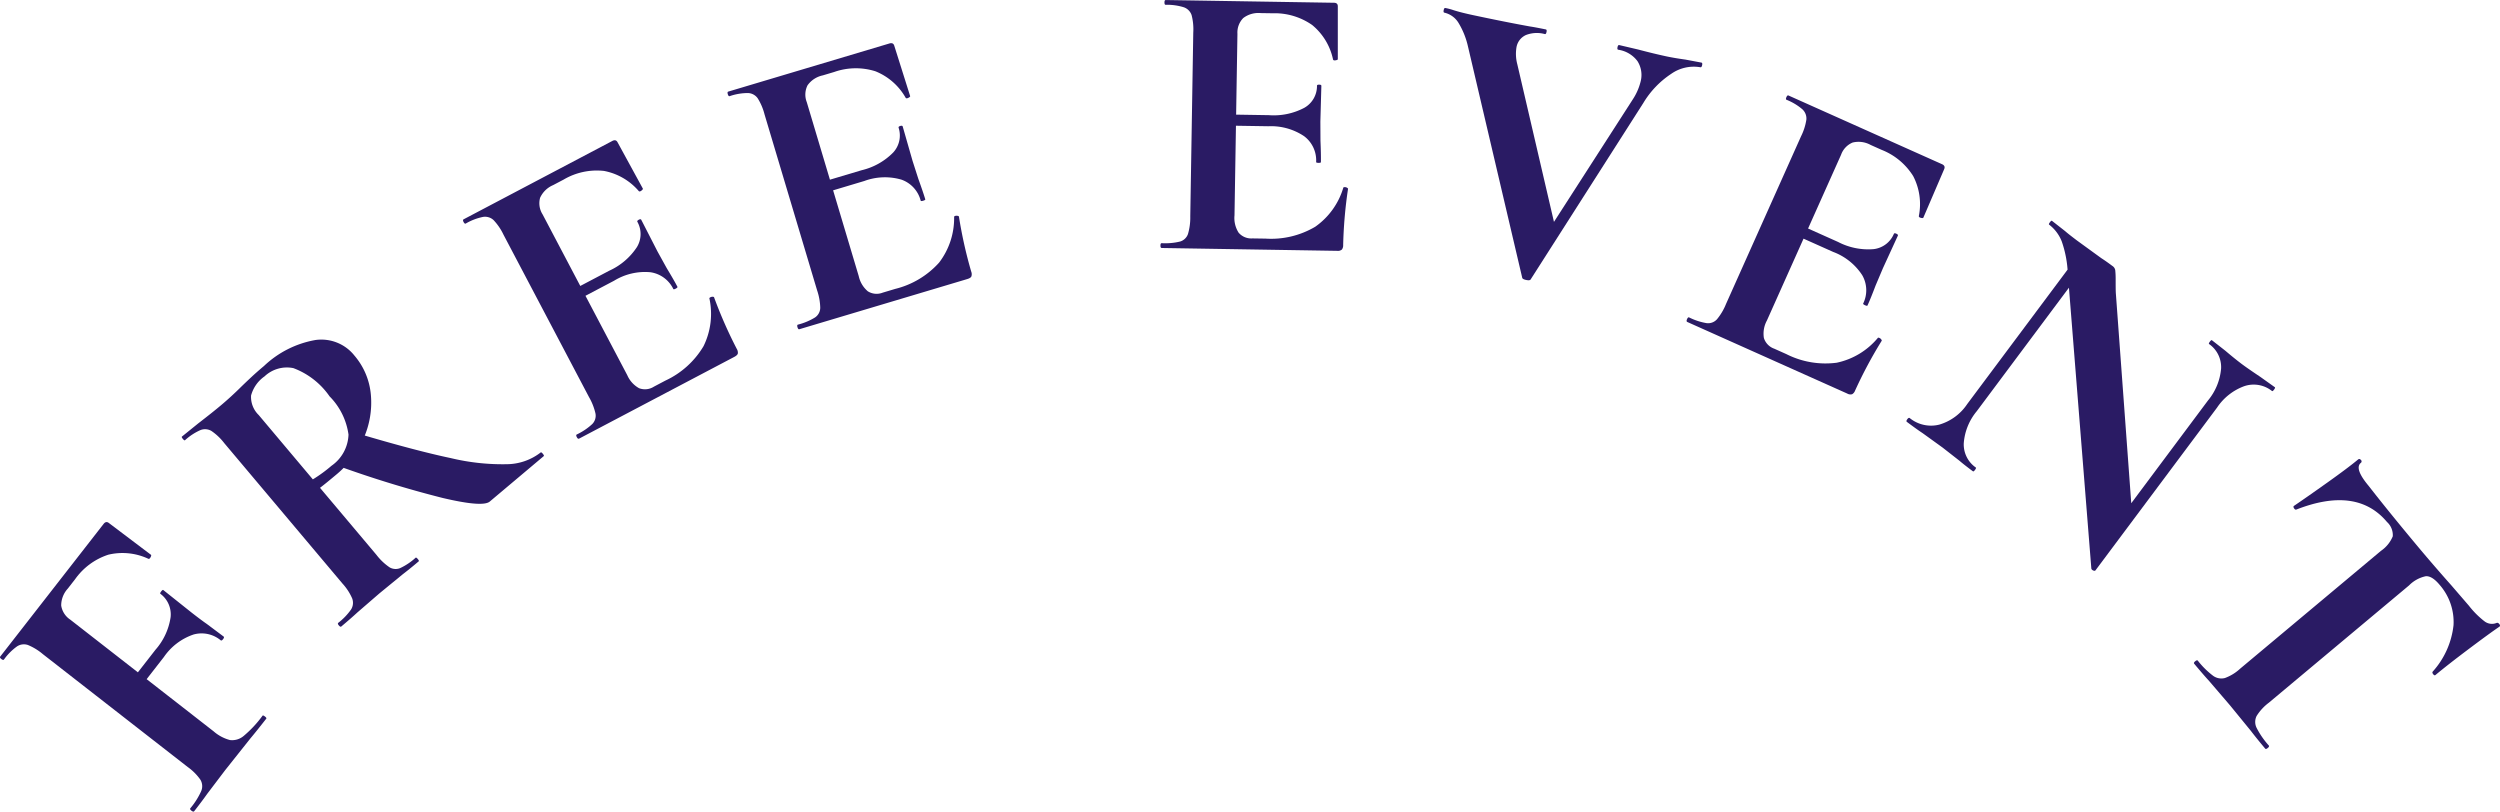
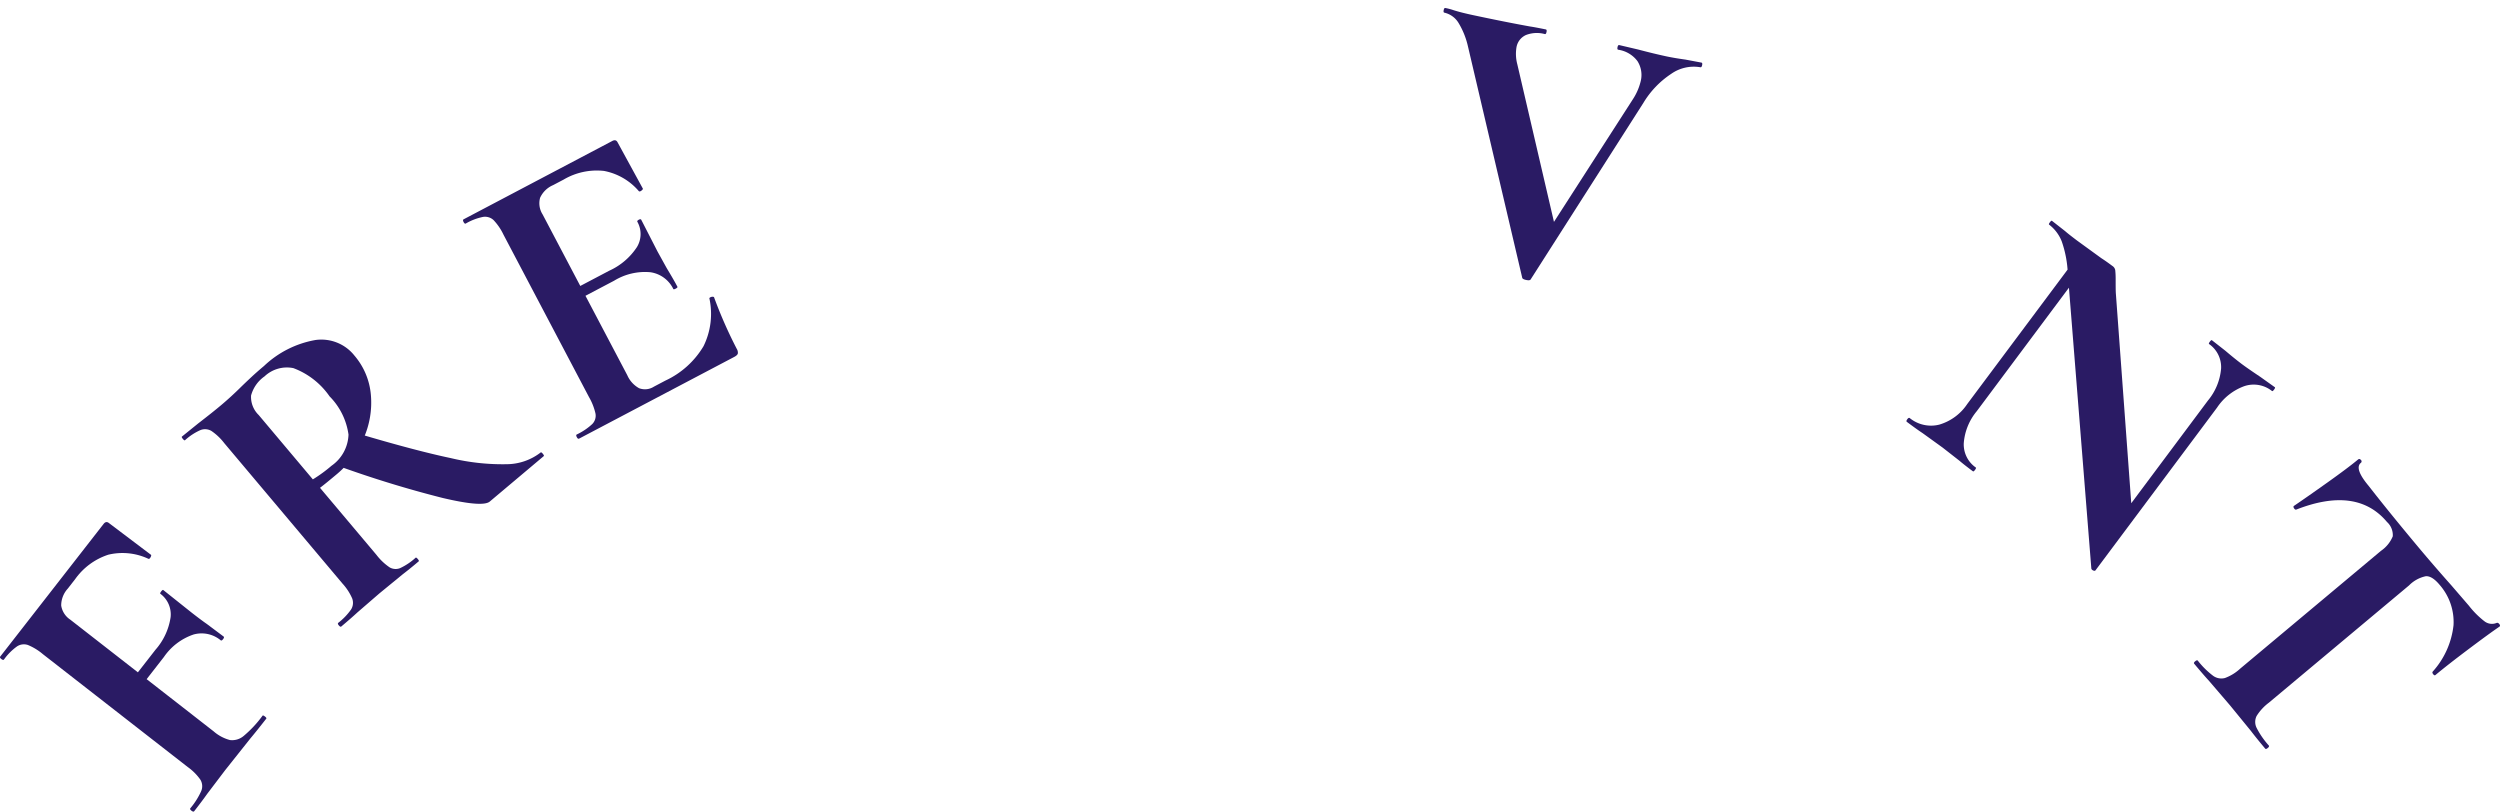
<svg xmlns="http://www.w3.org/2000/svg" width="151.232" height="49.095" viewBox="0 0 151.232 49.095">
  <g transform="translate(-2133.822 -1247.72)">
    <path d="M2145.405,1296.761c-.076-.059-.1-.108-.069-.145a4.466,4.466,0,0,0,.657-1.04.756.756,0,0,0-.052-.694,3.194,3.194,0,0,0-.76-.761l-8.766-6.83a3.4,3.4,0,0,0-.906-.554.751.751,0,0,0-.664.091,3.424,3.424,0,0,0-.783.789c-.03.038-.083.028-.159-.031s-.1-.107-.068-.146l6.254-8.026q.148-.189.318-.057l2.547,1.924c.025.02.018.07-.024.149s-.086.11-.133.093a3.679,3.679,0,0,0-2.425-.247,3.967,3.967,0,0,0-2.006,1.481l-.442.568a1.515,1.515,0,0,0-.4,1.025,1.249,1.249,0,0,0,.55.855l8.671,6.756a2.45,2.45,0,0,0,.988.527,1.082,1.082,0,0,0,.841-.258,6.878,6.878,0,0,0,1.131-1.217c.02-.026.068-.009.144.05s.1.1.084.126q-.606.777-.963,1.2l-1.524,1.917-1.088,1.434c-.184.262-.448.615-.792,1.056C2145.533,1296.831,2145.481,1296.82,2145.405,1296.761Zm.1-10.649a3.553,3.553,0,0,0-1.765,1.348l-1.829,2.348-.53-.413,1.844-2.367a3.817,3.817,0,0,0,.918-1.978,1.549,1.549,0,0,0-.62-1.41c-.026-.02-.008-.068.05-.144s.1-.1.126-.084l1.708,1.361c.405.316.712.545.924.69l1.019.763c.037.029.026.082-.033.158s-.107.1-.145.069A1.805,1.805,0,0,0,2145.5,1286.112Z" fill="#2A1B64" />
    <path d="M2152.9,1268.289a2.555,2.555,0,0,1,2.364.943,4.192,4.192,0,0,1,.995,2.394,5.3,5.3,0,0,1-.446,2.619,5.866,5.866,0,0,1-1.608,2.152q-.715.6-1.025.833l3.416,4.057a3.448,3.448,0,0,0,.787.749.719.719,0,0,0,.651.048,3.707,3.707,0,0,0,.931-.627c.024-.02.068.006.13.079s.08.12.055.141c-.4.341-.727.6-.969.786l-1.411,1.156-1.326,1.147c-.234.218-.559.5-.975.852-.037.031-.086.01-.148-.063s-.075-.126-.038-.157a3.732,3.732,0,0,0,.777-.81.757.757,0,0,0,.066-.668,3.249,3.249,0,0,0-.587-.9l-7.156-8.5a3.364,3.364,0,0,0-.772-.731.759.759,0,0,0-.669-.049,3.446,3.446,0,0,0-.929.611c-.025.02-.068-.006-.129-.079s-.081-.122-.057-.142l.99-.8q.875-.674,1.371-1.092.624-.523,1.256-1.152c.15-.145.338-.325.567-.539s.489-.443.783-.69A6.039,6.039,0,0,1,2152.9,1268.289Zm-1.33,1.7a1.968,1.968,0,0,0-1.746.5,2.065,2.065,0,0,0-.814,1.157,1.52,1.52,0,0,0,.461,1.18l3.276,3.893a8.671,8.671,0,0,0,1.127-.822,2.392,2.392,0,0,0,1.03-1.888,4.08,4.08,0,0,0-1.146-2.313A4.634,4.634,0,0,0,2151.566,1269.988Zm9.026,7.853a66.215,66.215,0,0,1-6.348-1.95l1.257-1.937q3.471,1.032,5.588,1.477a13.364,13.364,0,0,0,3.4.369,3.385,3.385,0,0,0,2.037-.711c.025-.021.068.006.129.08s.081.12.057.141l-3.269,2.751Q2163.022,1278.416,2160.592,1277.841Z" fill="#2A1B64" />
    <path d="M2168.714,1274.162c-.045-.085-.046-.139,0-.16a3.715,3.715,0,0,0,.932-.627.719.719,0,0,0,.2-.632,3.537,3.537,0,0,0-.392-1l-5.177-9.832a3.4,3.4,0,0,0-.6-.878.755.755,0,0,0-.643-.19,3.428,3.428,0,0,0-1.038.4c-.043.023-.086-.009-.131-.093s-.045-.139,0-.162l9-4.742c.142-.074.246-.048.314.08l1.529,2.8c.016.028-.013.07-.083.125s-.124.065-.16.03a3.671,3.671,0,0,0-2.108-1.222,3.949,3.949,0,0,0-2.438.524l-.637.335a1.52,1.52,0,0,0-.789.769,1.251,1.251,0,0,0,.151,1l5.122,9.726a1.656,1.656,0,0,0,.714.79,1,1,0,0,0,.9-.094l.7-.369a5.243,5.243,0,0,0,2.3-2.078,4.422,4.422,0,0,0,.359-2.873c-.016-.028,0-.058.062-.088a.249.249,0,0,1,.133-.029c.047,0,.074.011.081.025a27.024,27.024,0,0,0,1.376,3.127.431.431,0,0,1,.065.278c-.016.072-.089.141-.216.208l-9.385,4.943C2168.8,1274.278,2168.758,1274.247,2168.714,1274.162Zm4.443-9.975a3.582,3.582,0,0,0-2.184.513l-2.868,1.51-.313-.595,2.889-1.521a3.954,3.954,0,0,0,1.666-1.42,1.515,1.515,0,0,0,.032-1.536c-.023-.042.005-.084.083-.125s.128-.04.15,0l.986,1.923.557,1.007q.424.7.647,1.125c.015.029-.02.065-.1.11s-.134.052-.15.024A1.828,1.828,0,0,0,2173.157,1264.187Z" fill="#2A1B64" />
-     <path d="M2182.064,1267.516c-.028-.092-.018-.145.028-.159a3.719,3.719,0,0,0,1.035-.434.719.719,0,0,0,.314-.582,3.533,3.533,0,0,0-.19-1.058l-3.181-10.647a3.394,3.394,0,0,0-.418-.978.754.754,0,0,0-.593-.31,3.444,3.444,0,0,0-1.1.189c-.046.014-.082-.025-.11-.117s-.018-.146.028-.159l9.75-2.912c.153-.046.251,0,.292.137l.96,3.045c.009.032-.027.067-.107.107s-.133.04-.163,0a3.662,3.662,0,0,0-1.833-1.607,3.948,3.948,0,0,0-2.491.043l-.69.206a1.513,1.513,0,0,0-.922.6,1.25,1.25,0,0,0-.048,1.016l3.146,10.533a1.662,1.662,0,0,0,.549.913,1,1,0,0,0,.9.081l.758-.227a5.245,5.245,0,0,0,2.656-1.594,4.421,4.421,0,0,0,.906-2.75c-.009-.032.017-.056.078-.074a.255.255,0,0,1,.137,0c.045.012.07.026.075.04a26.838,26.838,0,0,0,.745,3.335.421.421,0,0,1,.01.285c-.029.068-.113.122-.251.163l-10.165,3.037C2182.128,1267.647,2182.092,1267.608,2182.064,1267.516Zm6.288-8.929a3.584,3.584,0,0,0-2.244.081l-3.1.928-.192-.645,3.127-.933a3.954,3.954,0,0,0,1.91-1.072,1.516,1.516,0,0,0,.328-1.5c-.014-.046.021-.082.1-.106s.134-.016.148.031l.595,2.076.353,1.1q.279.77.417,1.228c.009.031-.032.06-.124.087s-.143.027-.152,0A1.83,1.83,0,0,0,2188.352,1258.587Z" fill="#2A1B64" />
-     <path d="M2204.021,1262.573c0-.1.026-.143.074-.143a3.758,3.758,0,0,0,1.118-.1.72.72,0,0,0,.475-.46,3.547,3.547,0,0,0,.137-1.066l.181-11.111a3.4,3.4,0,0,0-.1-1.057.757.757,0,0,0-.472-.476,3.431,3.431,0,0,0-1.1-.15c-.048,0-.071-.049-.07-.145s.026-.143.075-.143l10.174.165q.24,0,.237.22l0,3.192c0,.032-.046.056-.134.07s-.139,0-.155-.051a3.664,3.664,0,0,0-1.262-2.085,3.955,3.955,0,0,0-2.388-.71l-.721-.011a1.513,1.513,0,0,0-1.06.3,1.247,1.247,0,0,0-.352.954l-.178,10.99a1.648,1.648,0,0,0,.247,1.036,1,1,0,0,0,.834.35l.792.012a5.235,5.235,0,0,0,3.012-.718,4.416,4.416,0,0,0,1.694-2.349c0-.032.034-.048.1-.047a.26.26,0,0,1,.131.038c.039.025.059.045.059.062a26.954,26.954,0,0,0-.295,3.4.423.423,0,0,1-.077.275.372.372,0,0,1-.289.079l-10.607-.172C2204.042,1262.718,2204.02,1262.669,2204.021,1262.573Zm8.688-6.616a3.591,3.591,0,0,0-2.162-.6l-3.24-.051.01-.672,3.264.053a3.957,3.957,0,0,0,2.144-.446,1.512,1.512,0,0,0,.765-1.332c0-.048.046-.071.134-.069s.131.025.131.073l-.06,2.16.006,1.153q.035.816.027,1.3c0,.033-.049.048-.145.046s-.144-.018-.144-.05A1.823,1.823,0,0,0,2212.709,1255.957Z" fill="#2A1B64" />
    <path d="M2236.788,1251.663c-.02.094-.054.136-.1.126a2.375,2.375,0,0,0-1.78.405,5.49,5.49,0,0,0-1.675,1.754l-6.814,10.67c-.029.059-.122.071-.278.038s-.237-.083-.239-.148l-3.278-13.975a4.764,4.764,0,0,0-.577-1.436,1.353,1.353,0,0,0-.852-.611c-.047-.01-.059-.062-.04-.156s.054-.136.1-.126a3.678,3.678,0,0,1,.488.129q.459.147,1.21.307,2.019.43,3.438.684c.253.037.568.1.943.176.047.011.061.063.041.156s-.054.136-.1.126a1.812,1.812,0,0,0-1.154.061,1,1,0,0,0-.565.751,2.45,2.45,0,0,0,.053,1.017l2.33,10.018-1.513,1.689,6.165-9.581a3.506,3.506,0,0,0,.475-1.076,1.566,1.566,0,0,0-.189-1.243,1.771,1.771,0,0,0-1.166-.69c-.047-.01-.06-.062-.04-.156s.054-.135.1-.126l1.146.269q.975.258,1.75.423c.3.062.668.126,1.113.187l.968.182C2236.795,1251.518,2236.808,1251.569,2236.788,1251.663Z" fill="#2A1B64" />
-     <path d="M2235.878,1267.022c.039-.087.08-.122.124-.1a3.727,3.727,0,0,0,1.067.347.721.721,0,0,0,.619-.237,3.5,3.5,0,0,0,.546-.925l4.539-10.143a3.4,3.4,0,0,0,.322-1.013.757.757,0,0,0-.247-.623,3.4,3.4,0,0,0-.953-.571c-.044-.02-.047-.073-.007-.161s.08-.122.124-.1l9.288,4.156c.146.066.189.165.131.3l-1.26,2.934q-.021.044-.15.012t-.123-.108a3.675,3.675,0,0,0-.339-2.413,3.957,3.957,0,0,0-1.916-1.594l-.658-.294a1.517,1.517,0,0,0-1.091-.147,1.254,1.254,0,0,0-.7.739l-4.489,10.033a1.66,1.66,0,0,0-.181,1.05,1,1,0,0,0,.629.65l.724.324a5.241,5.241,0,0,0,3.052.524,4.425,4.425,0,0,0,2.482-1.492c.013-.029.048-.031.107-.005a.259.259,0,0,1,.106.087c.026.038.036.065.03.079a26.912,26.912,0,0,0-1.611,3.013.428.428,0,0,1-.179.223.38.38,0,0,1-.3-.041l-9.682-4.333C2235.841,1267.164,2235.838,1267.11,2235.878,1267.022Zm10.591-2.662a3.6,3.6,0,0,0-1.752-1.4l-2.957-1.323.274-.614,2.979,1.334a3.951,3.951,0,0,0,2.146.434,1.513,1.513,0,0,0,1.228-.923c.019-.044.069-.048.15-.011s.11.076.091.12l-.9,1.962-.449,1.06q-.289.765-.486,1.2c-.013.03-.063.025-.15-.015s-.125-.074-.113-.1A1.825,1.825,0,0,0,2246.469,1264.36Z" fill="#2A1B64" />
    <path d="M2259.644,1263.029l.547.469-6.792,9.1a3.428,3.428,0,0,0-.783,1.93,1.7,1.7,0,0,0,.728,1.473c.026.019.01.066-.047.144s-.1.106-.125.087q-.539-.4-.813-.637l-1.024-.8-1.206-.871c-.229-.15-.547-.378-.957-.684-.038-.029-.029-.082.028-.159s.106-.1.145-.072a2.044,2.044,0,0,0,1.781.4,3.074,3.074,0,0,0,1.7-1.249Zm.8,19.2c-.067-.031-.1-.068-.111-.113l-1.425-17.867a6.67,6.67,0,0,0-.363-1.919,2.364,2.364,0,0,0-.766-1.021c-.026-.019-.01-.067.048-.144s.1-.106.124-.087l.794.622c.156.138.4.326.716.566l1.476,1.072q.283.181.668.469a.383.383,0,0,1,.173.249,4.993,4.993,0,0,1,.026.528c0,.457,0,.77.016.94l.984,13.405-2.216,3.288Q2260.549,1282.275,2260.447,1282.23Zm.144-.012-.127-.993,6.922-9.27a3.476,3.476,0,0,0,.8-1.95,1.7,1.7,0,0,0-.728-1.472c-.026-.019-.01-.067.048-.144s.1-.107.124-.087l.812.636q.588.5,1.01.815.386.286,1.106.766l.88.627c.025.018.009.066-.048.143s-.1.106-.124.087a1.773,1.773,0,0,0-1.664-.3,3.362,3.362,0,0,0-1.656,1.295Z" fill="#2A1B64" />
    <path d="M2272.736,1278.544c-.047.019-.093-.005-.138-.071s-.049-.116-.013-.147q.8-.542,2.044-1.428t1.835-1.378c.061-.052.12-.043.177.024a.113.113,0,0,1-.007.178q-.406.339.472,1.388,1.269,1.629,3.04,3.746.909,1.086,1.962,2.27l1.066,1.236a5.281,5.281,0,0,0,.946.946.736.736,0,0,0,.715.1c.06-.028.117-.01.174.059s.06.122.011.162q-.6.406-1.868,1.359t-2.005,1.568c-.036.031-.081.015-.131-.046s-.065-.114-.037-.157a5,5,0,0,0,1.263-2.809,3.407,3.407,0,0,0-.846-2.452q-.447-.534-.824-.516a2,2,0,0,0-1.02.557l-8.487,7.1a2.962,2.962,0,0,0-.735.8.807.807,0,0,0,0,.716,4.964,4.964,0,0,0,.74,1.071c.03.037.009.086-.064.148s-.126.074-.157.037q-.555-.663-.86-1.065l-1.26-1.543-1.265-1.475q-.342-.372-.911-1.053c-.032-.036-.01-.086.063-.147s.126-.075.157-.038a5.044,5.044,0,0,0,.916.909.846.846,0,0,0,.729.141,2.761,2.761,0,0,0,.919-.566l8.522-7.13a1.969,1.969,0,0,0,.708-.874,1.067,1.067,0,0,0-.348-.866Q2276.39,1277.115,2272.736,1278.544Z" fill="#2A1B64" />
  </g>
</svg>